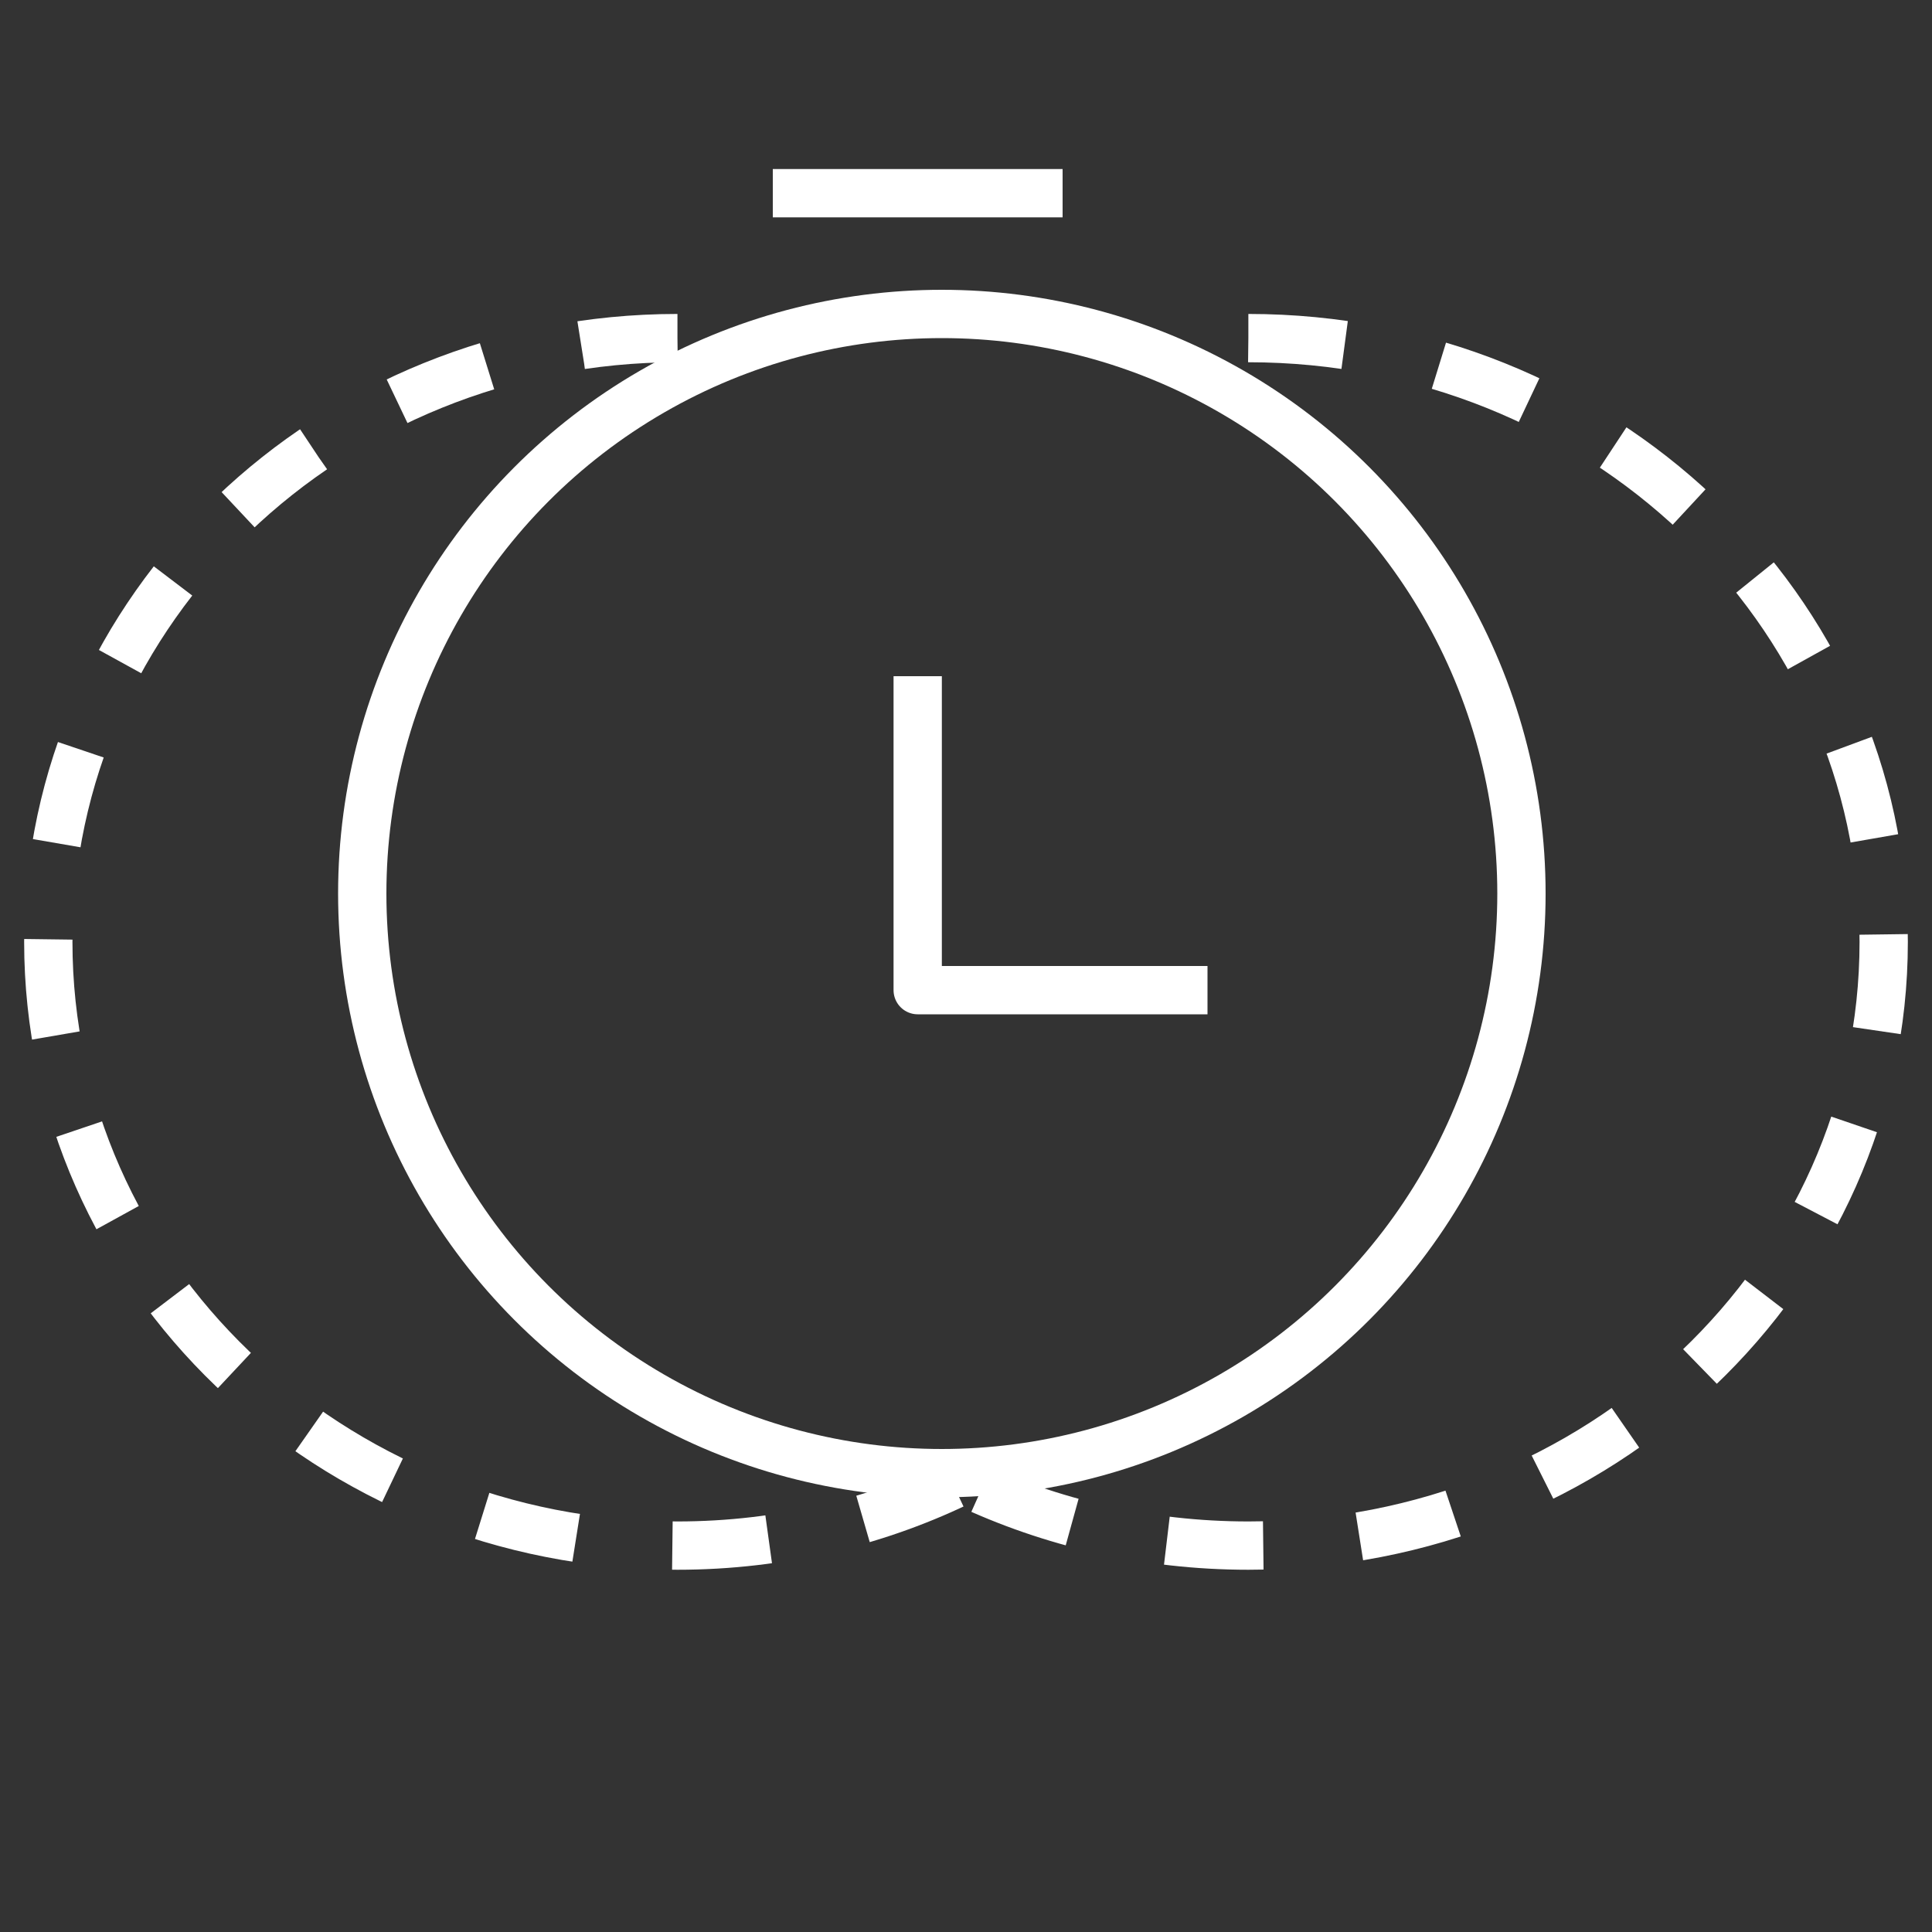
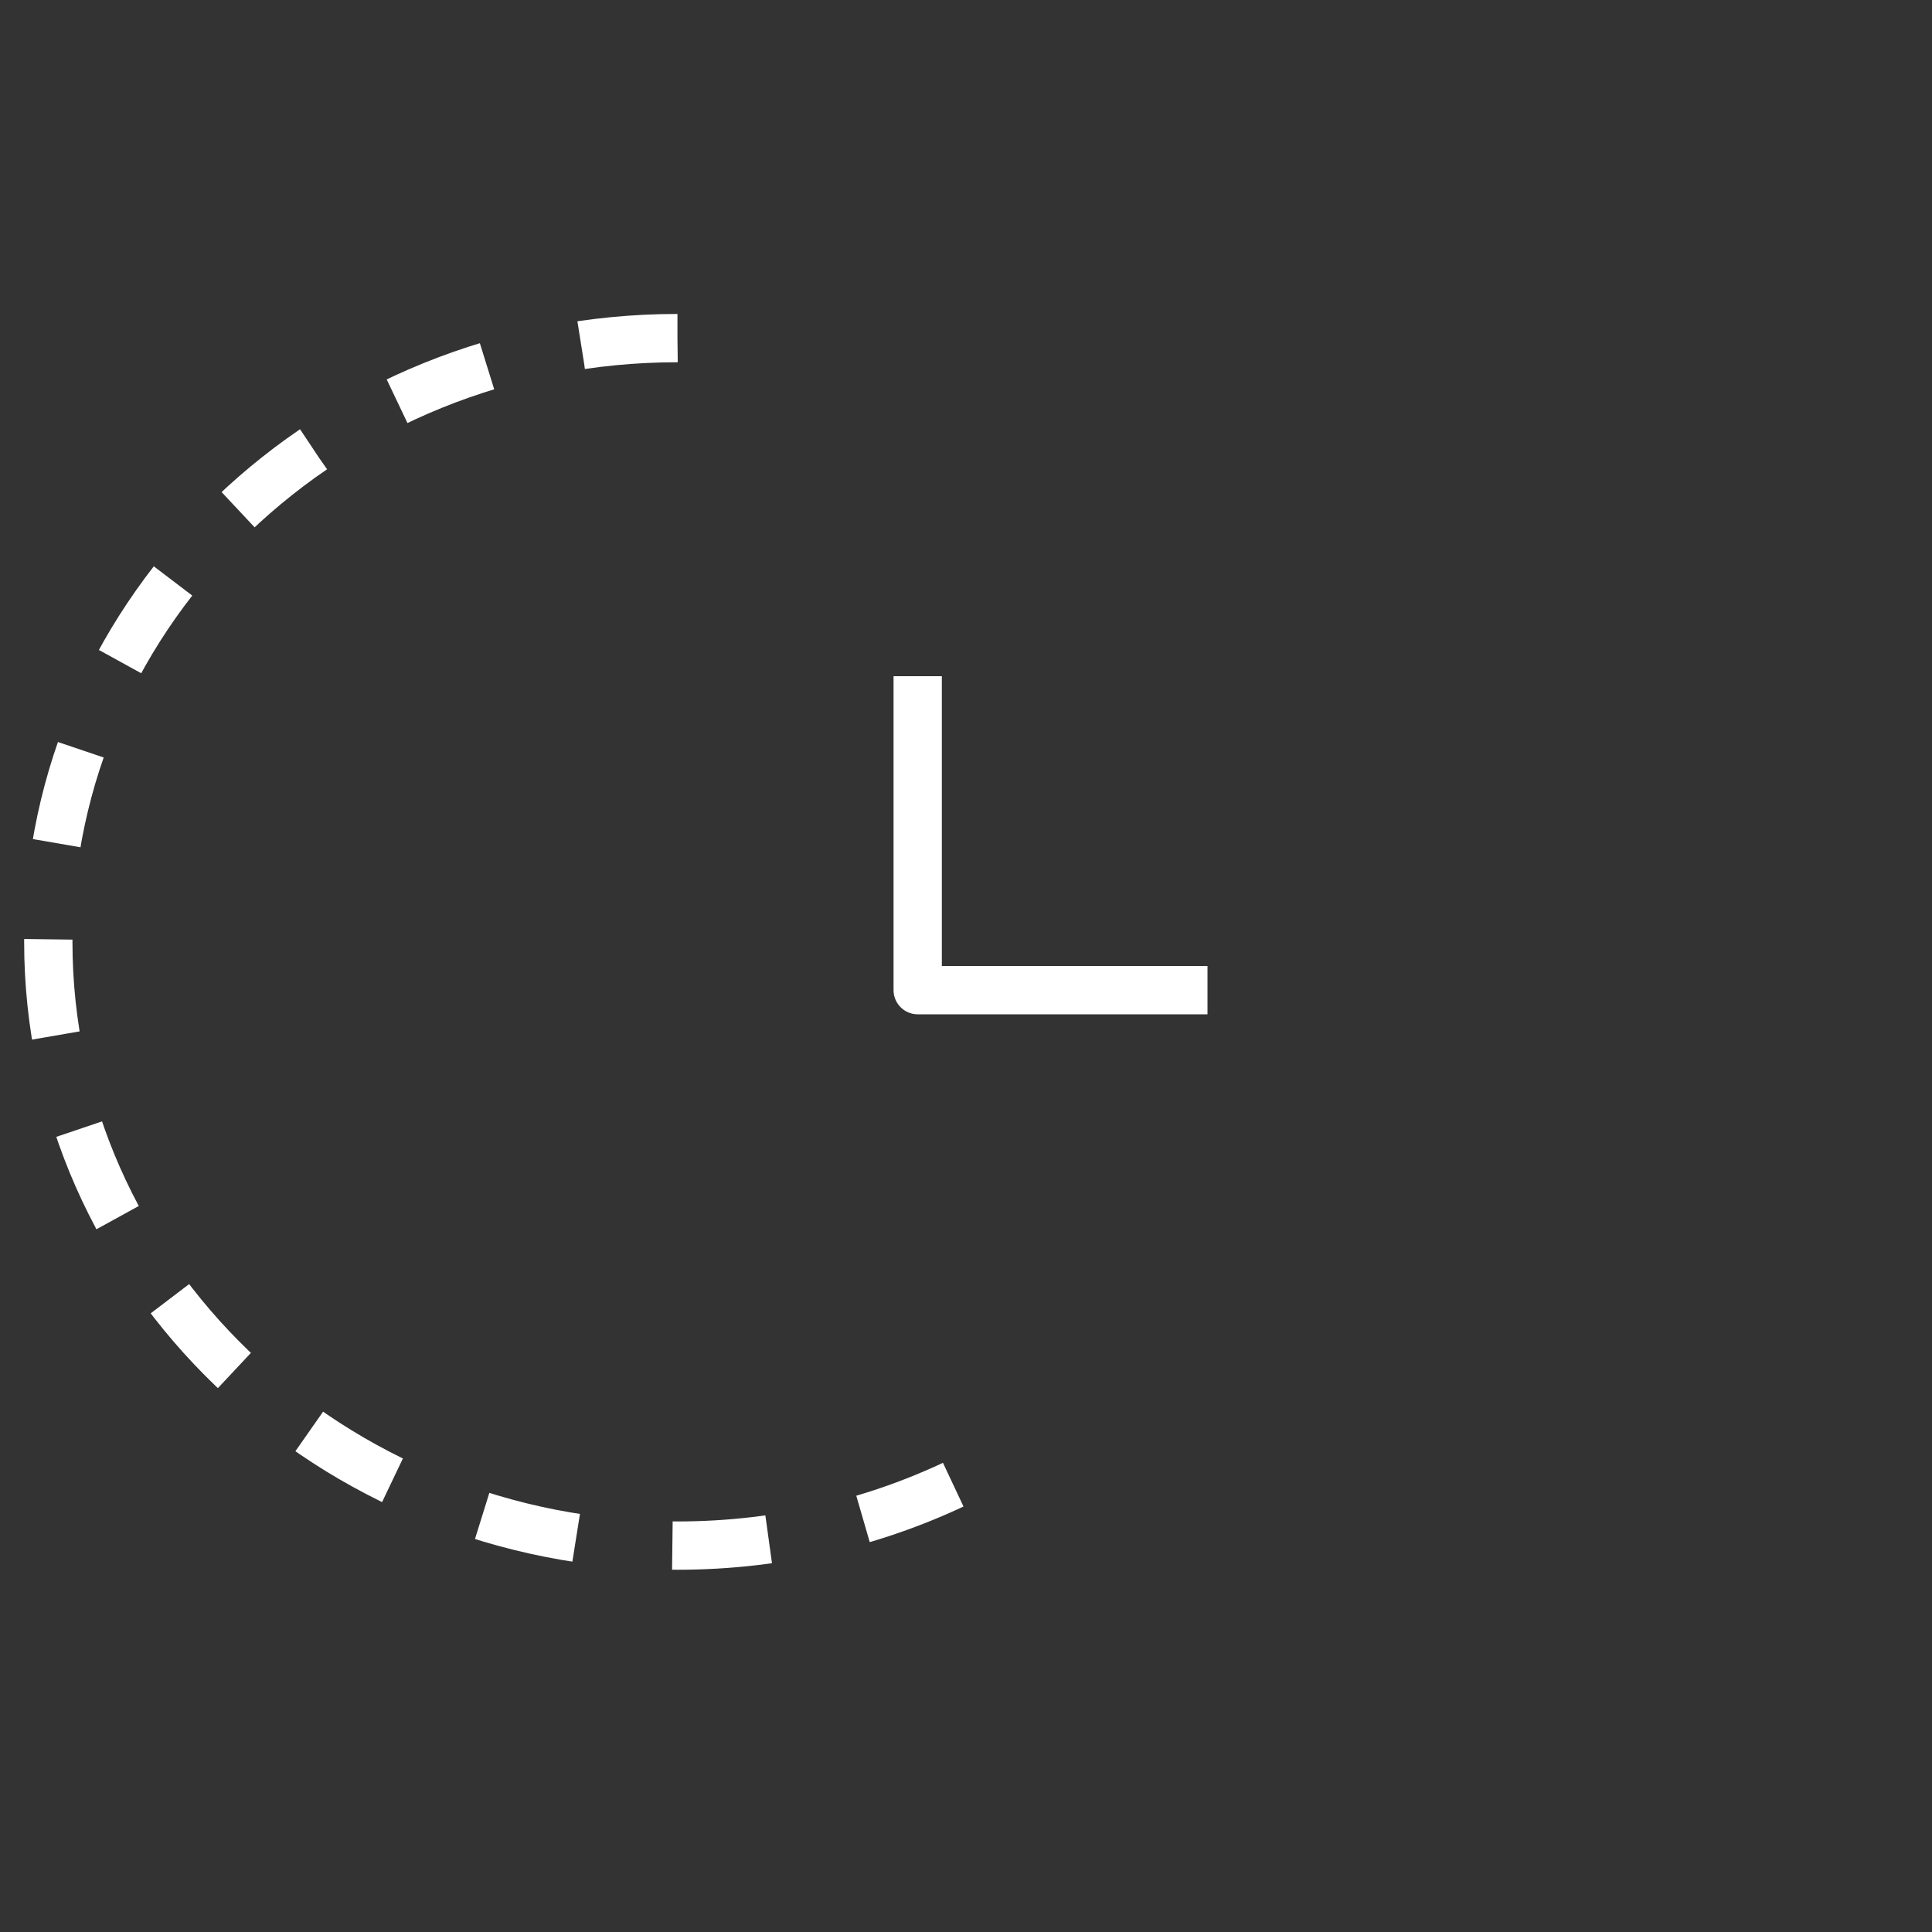
<svg xmlns="http://www.w3.org/2000/svg" width="40" height="40" viewBox="0 0 40 40" fill="none">
  <rect x="0" y="0" width="40" height="40" fill="#333333" stroke="none" />
  <path d="M14.026 7C6.832 7 1 12.596 1 19.5C1 26.404 6.832 32 14.026 32C16.18 32 18.211 31.499 20 30.611" stroke="white" stroke-dasharray="2 2" />
-   <circle cx="19.5" cy="18.5" r="12" stroke="white" />
-   <path d="M25.846 7C33.111 7 39 12.596 39 19.5C39 26.404 33.111 32 25.846 32C23.746 32 21.761 31.532 20 30.701" stroke="white" stroke-dasharray="2 2" />
  <path d="M19 14V20.5H25" stroke="white" stroke-linejoin="round" />
-   <path d="M16 4H22" stroke="white" stroke-linejoin="round" />
</svg>